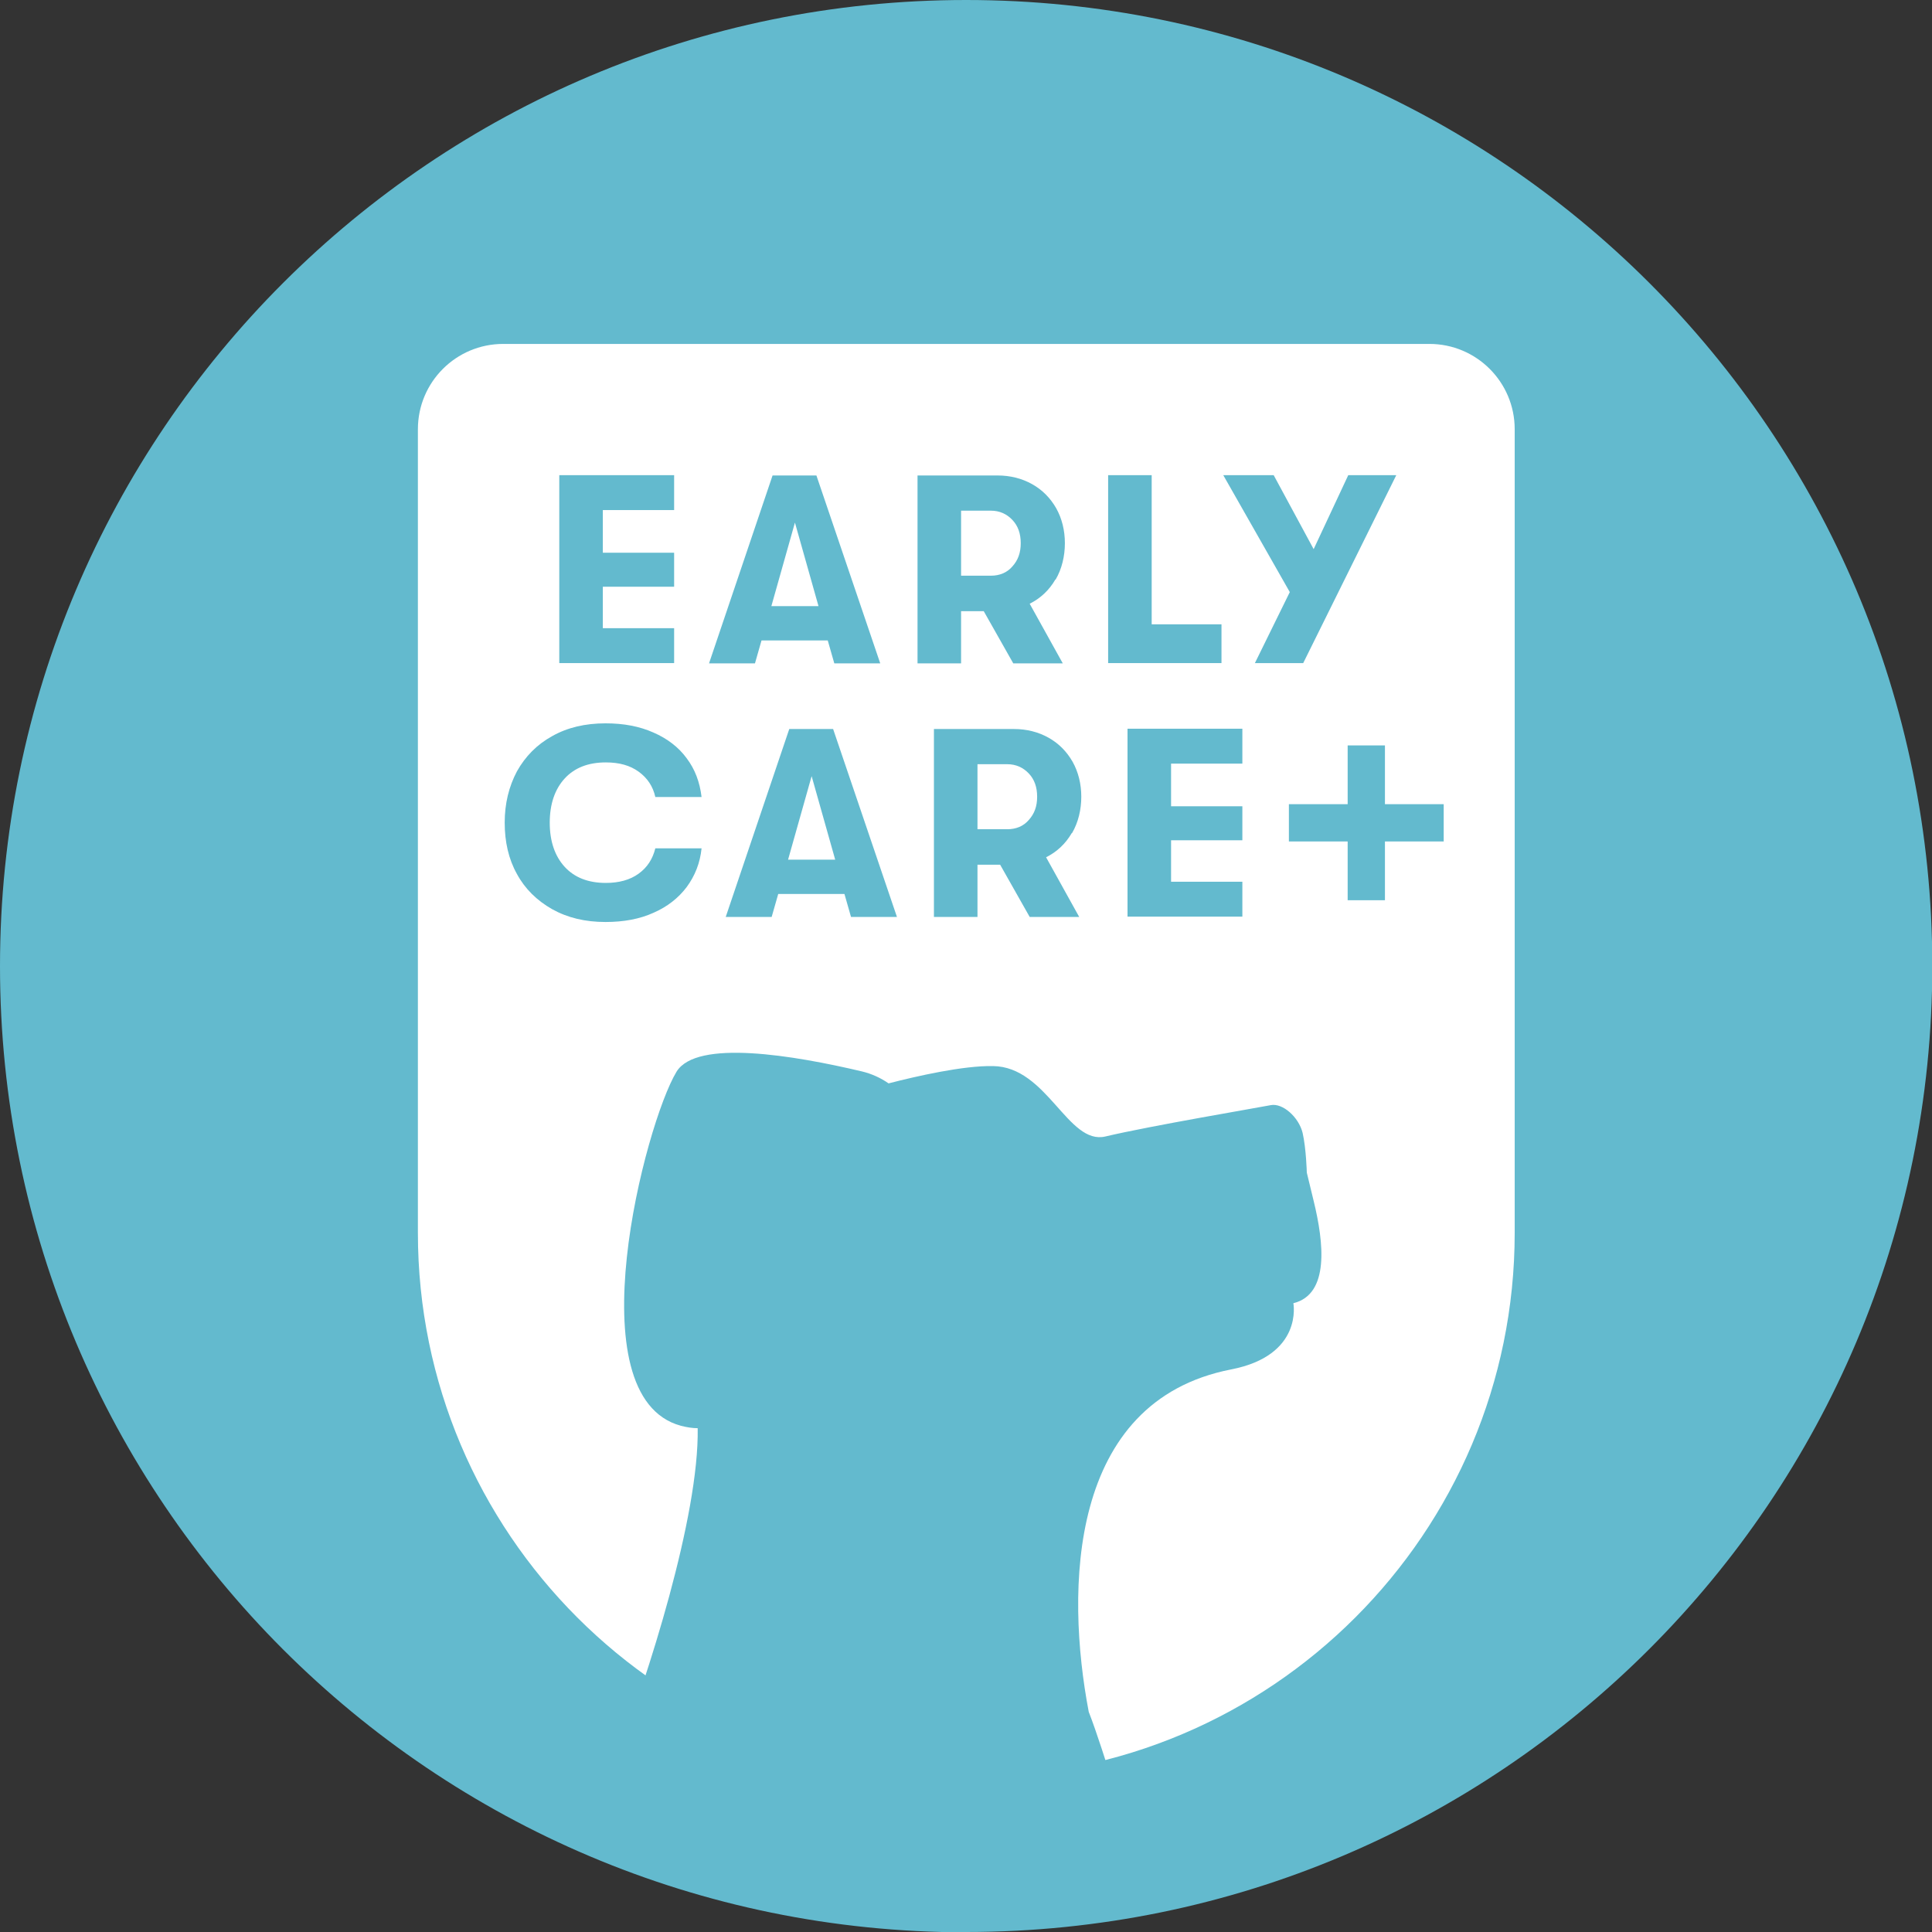
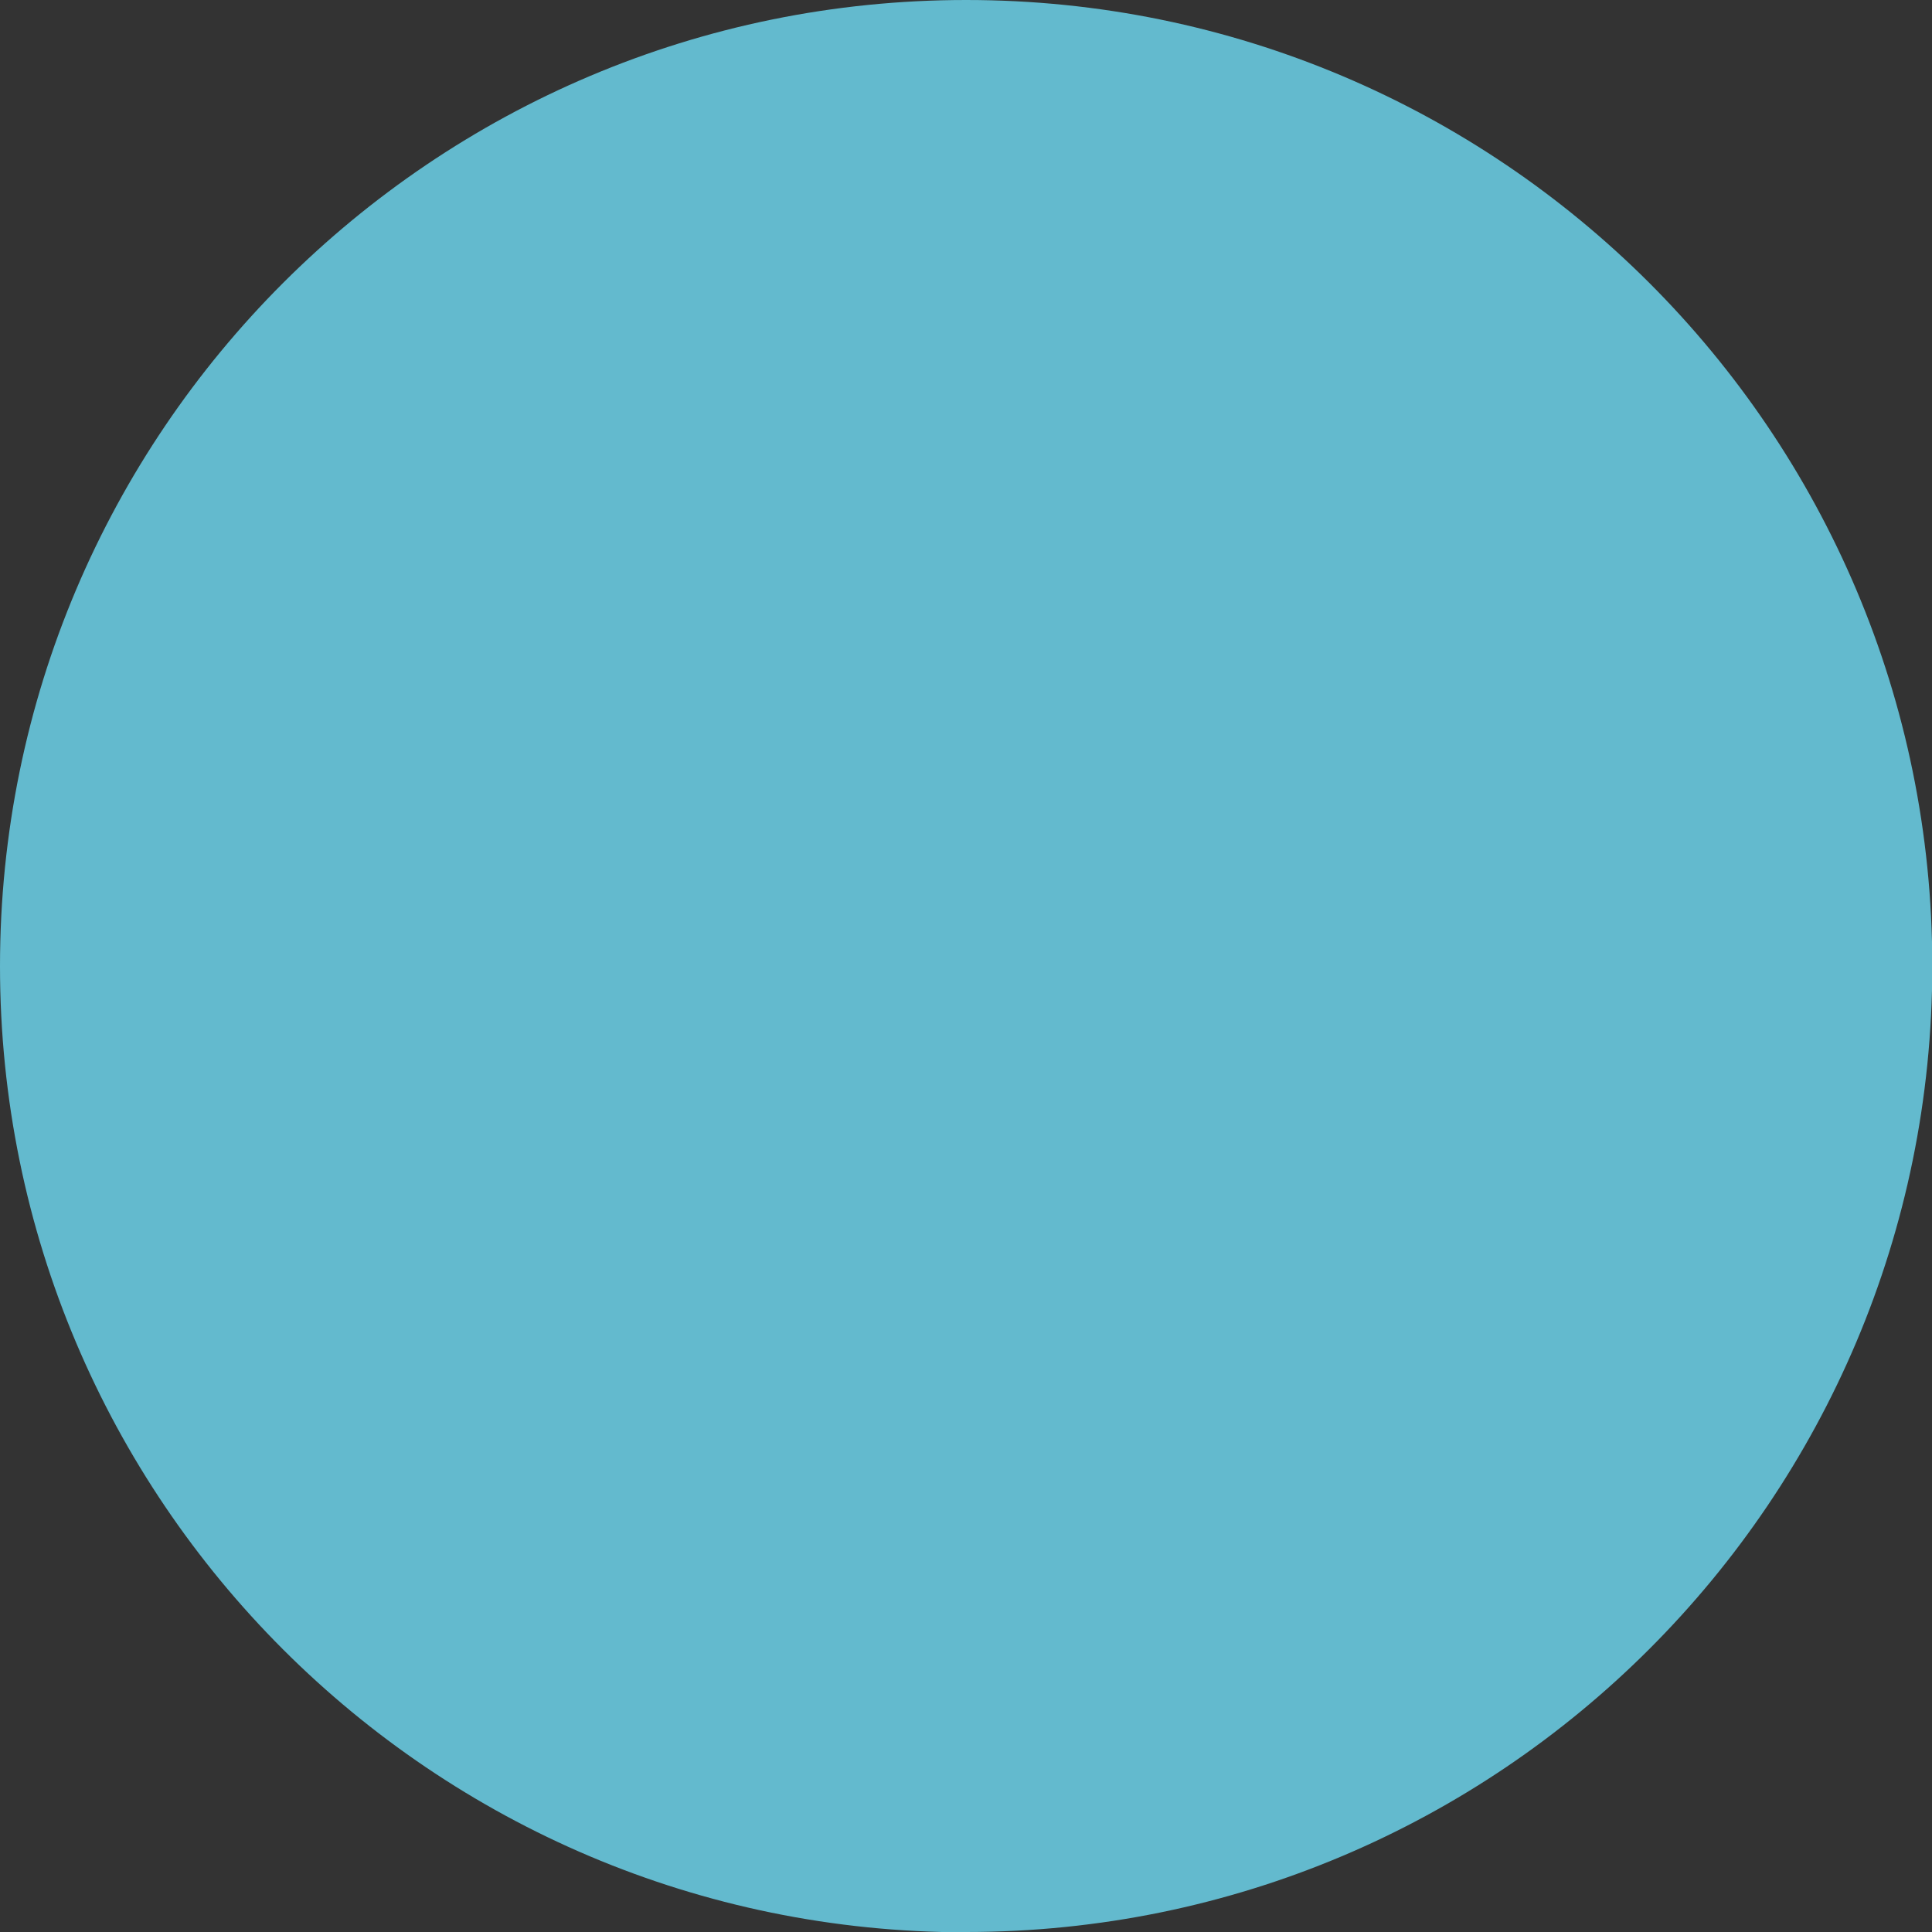
<svg xmlns="http://www.w3.org/2000/svg" id="Layer_1" data-name="Layer 1" viewBox="0 0 64.77 64.77">
  <rect x="0" y="0" width="64.77" height="64.77" fill="#333333" stroke="none" />
  <defs>
    <style>
      .cls-1 {
        fill: #63bace;
      }

      .cls-2 {
        fill: #fff;
      }
    </style>
  </defs>
  <path class="cls-1" d="M32.39,64.77c17.89,0,32.39-14.5,32.39-32.39S50.27,0,32.39,0,0,14.5,0,32.39s14.5,32.39,32.39,32.39" />
-   <path class="cls-2" d="M16.85,11.53h31.07c1.58,0,2.86,1.28,2.86,2.86v26.94c0,10.07-8.17,18.24-18.24,18.24h-.29c-10.07,0-18.24-8.17-18.24-18.24V14.39c0-1.58,1.28-2.86,2.86-2.86Z" />
  <path class="cls-1" d="M43.81,39.3s-.02-.79-.14-1.32c-.13-.53-.67-1.01-1.07-.93s-4.07.7-5.54,1.05c-1.26.3-1.95-2.34-3.77-2.36-1-.02-2.57.34-3.5.58-.26-.18-.56-.32-.89-.4-2.28-.54-5.55-1.09-6.22.01-1.05,1.73-3.44,10.9.15,11.87.2.05.38.08.56.08.05,2.95-1.67,8.33-2.75,11.12,6.63,6.14,17.39,3.91,17.76,3.82-.66-1.44-1.36-4.05-1.9-5.43-.78-4.09-.7-10.41,4.77-11.48,2.43-.47,2.09-2.22,2.09-2.22,1.22-.3,1.02-2.04.68-3.43l-.23-.95Z" />
  <path class="cls-1" d="M18.75,15.93h3.85v1.17h-2.39v1.43h2.39v1.14h-2.39v1.39h2.39v1.17h-3.85v-6.3Z" />
-   <path class="cls-1" d="M27.76,21.47h-2.23l-.22.77h-1.54l2.13-6.3h1.47l2.14,6.3h-1.54l-.22-.77ZM27.44,20.32l-.79-2.8-.79,2.8h1.58Z" />
-   <path class="cls-1" d="M35.38,19.43c-.21.36-.5.63-.86.81l1.11,2h-1.66l-.99-1.75h-.76v1.75h-1.46v-6.3h2.68c.43,0,.82.1,1.16.29s.61.46.81.81c.19.34.29.74.29,1.17s-.1.86-.31,1.22ZM32.22,19.3h1c.29,0,.54-.1.72-.31.19-.21.28-.46.28-.78s-.09-.58-.28-.78c-.19-.2-.43-.31-.72-.31h-1v2.18Z" />
+   <path class="cls-1" d="M35.38,19.43c-.21.36-.5.63-.86.81h-1.66l-.99-1.75h-.76v1.75h-1.46v-6.3h2.68c.43,0,.82.1,1.16.29s.61.46.81.81c.19.34.29.74.29,1.17s-.1.86-.31,1.22ZM32.22,19.3h1c.29,0,.54-.1.72-.31.19-.21.28-.46.28-.78s-.09-.58-.28-.78c-.19-.2-.43-.31-.72-.31h-1v2.18Z" />
  <path class="cls-1" d="M37.15,15.93h1.46v5h2.34v1.3h-3.8v-6.3Z" />
  <path class="cls-1" d="M46.81,15.93l-3.12,6.3h-1.62l1.17-2.38-2.23-3.92h1.69l1.34,2.48,1.16-2.48h1.61Z" />
  <g>
    <path class="cls-1" d="M18.51,30.48c-.51-.29-.91-.68-1.18-1.18-.28-.5-.41-1.08-.41-1.72s.14-1.21.41-1.72c.28-.5.67-.9,1.18-1.18.51-.29,1.11-.43,1.79-.43.61,0,1.14.1,1.61.31.46.2.84.49,1.11.86.28.37.44.8.5,1.3h-1.55c-.08-.36-.27-.64-.56-.85s-.65-.31-1.1-.31c-.59,0-1.05.18-1.38.54s-.5.86-.5,1.48.17,1.12.5,1.48.79.54,1.38.54c.44,0,.81-.1,1.1-.31s.47-.49.56-.85h1.55c-.05.49-.22.92-.5,1.3-.28.37-.65.66-1.11.86-.46.21-1,.31-1.61.31-.68,0-1.27-.14-1.79-.43Z" />
-     <path class="cls-1" d="M28.32,29.97h-2.23l-.22.77h-1.54l2.13-6.3h1.47l2.14,6.3h-1.54l-.22-.77ZM28,28.82l-.79-2.8-.79,2.8h1.58Z" />
    <path class="cls-1" d="M35.93,27.93c-.21.36-.5.63-.86.81l1.11,2h-1.66l-.99-1.75h-.76v1.75h-1.46v-6.3h2.68c.43,0,.82.1,1.16.29s.61.46.81.81c.19.34.29.74.29,1.17s-.1.86-.31,1.22ZM32.77,27.8h1c.29,0,.54-.1.72-.31.19-.21.28-.46.28-.78s-.09-.58-.28-.78c-.19-.2-.43-.31-.72-.31h-1v2.18Z" />
-     <path class="cls-1" d="M37.8,24.43h3.85v1.17h-2.39v1.43h2.39v1.14h-2.39v1.39h2.39v1.17h-3.85v-6.3Z" />
    <g>
      <path class="cls-1" d="M45.18,24.99h1.25v5.19h-1.25v-5.19Z" />
-       <path class="cls-1" d="M48.4,26.96v1.25h-5.19v-1.25h5.19Z" />
    </g>
  </g>
</svg>